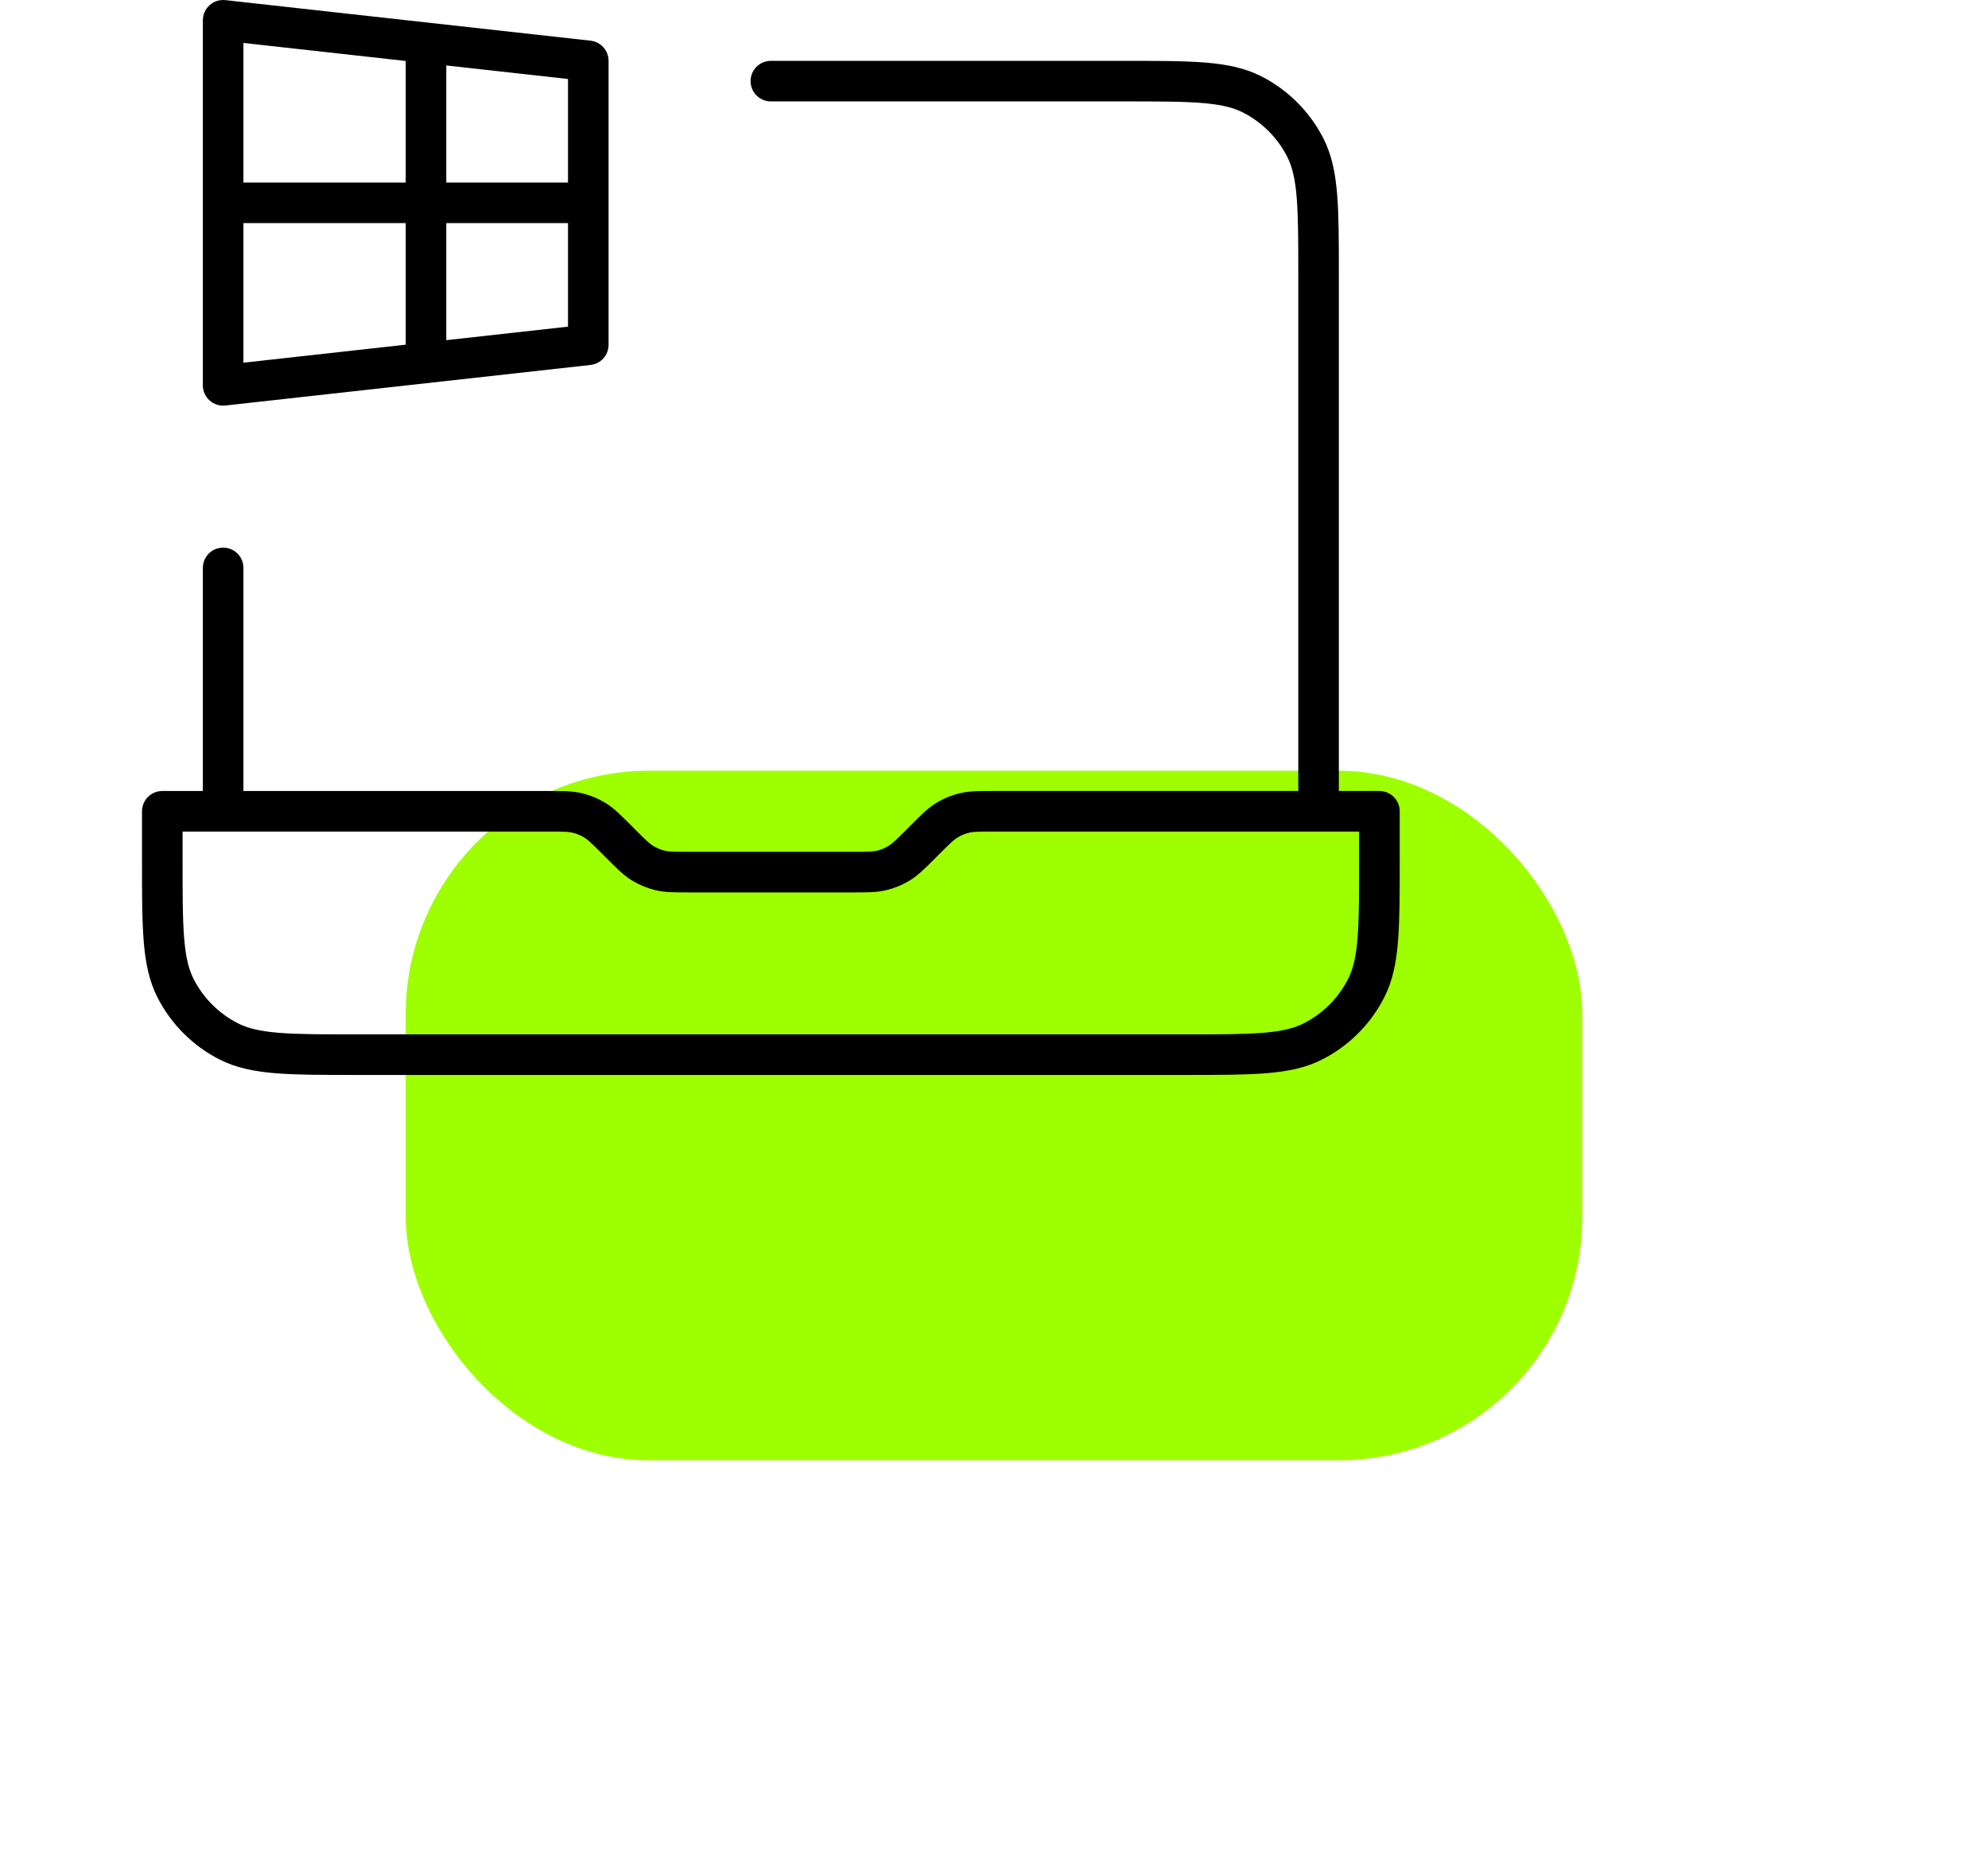
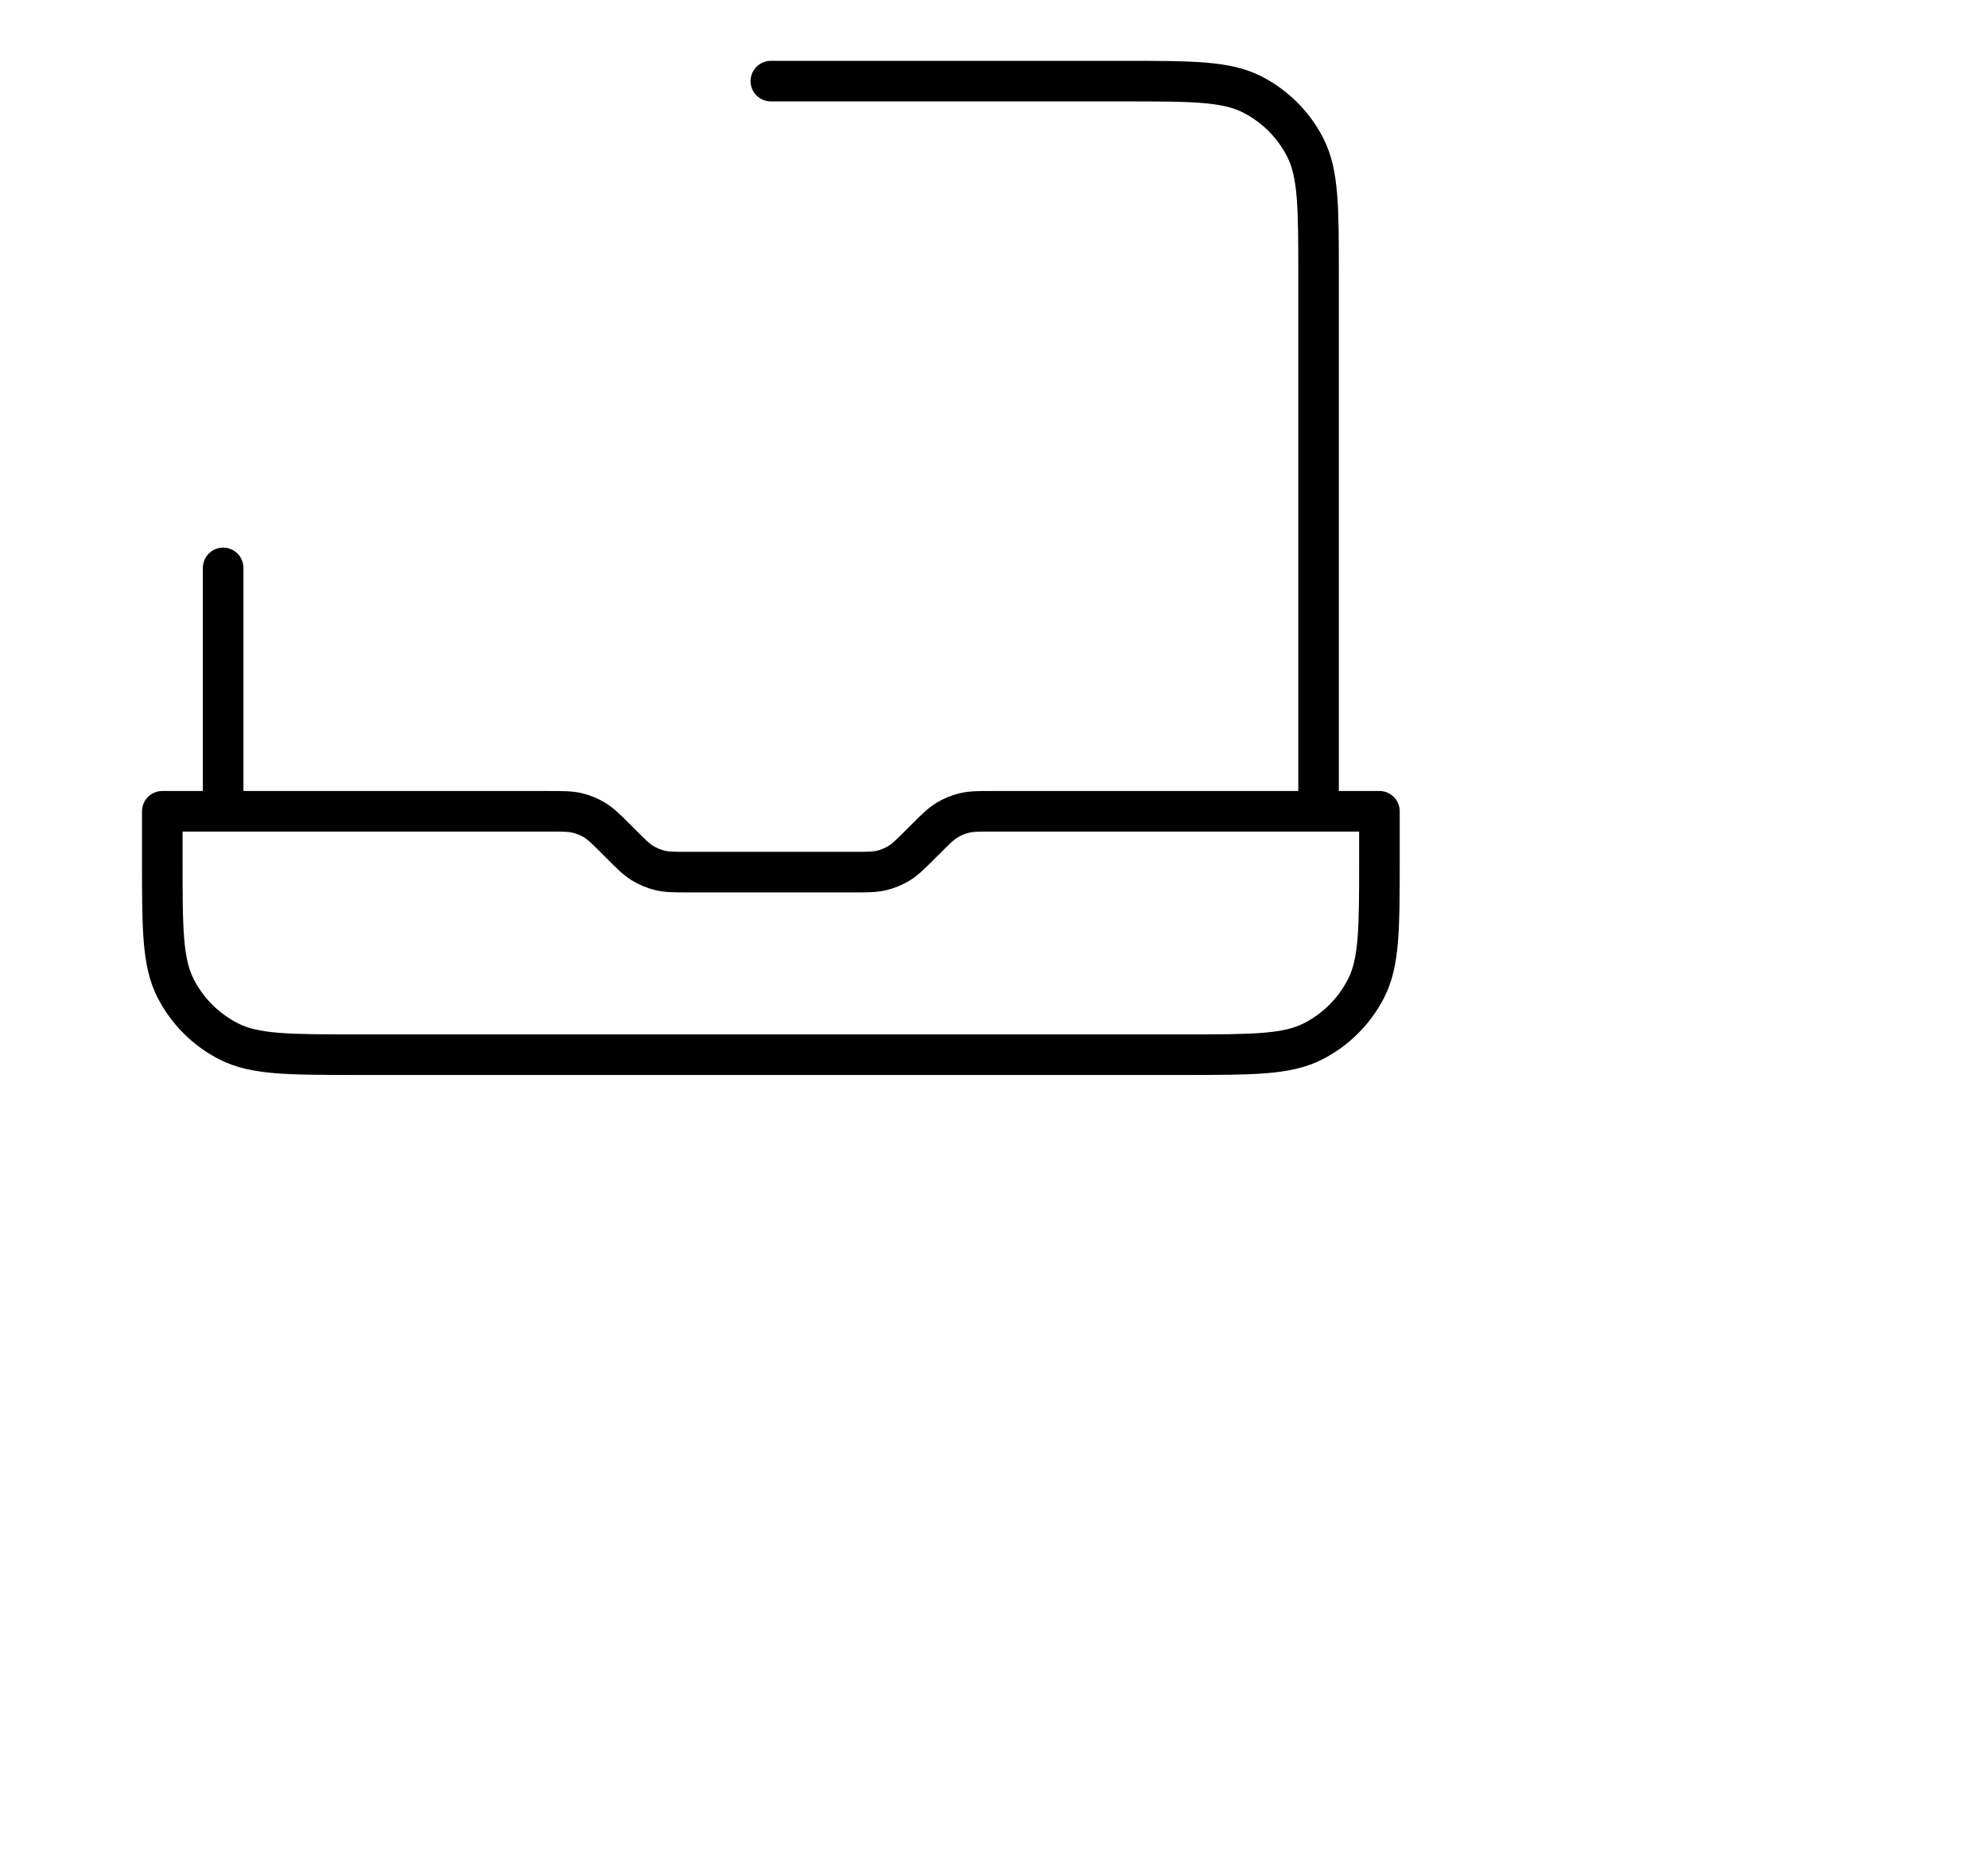
<svg xmlns="http://www.w3.org/2000/svg" width="98" height="92" viewBox="0 0 98 92" fill="none">
  <g filter="url(#filter0_d_3658_661)">
-     <rect x="20" y="28" width="58" height="34" rx="12" fill="#9EFF00" />
-   </g>
+     </g>
  <path d="M65 40V13.6C65 10.24 65 8.56 64.346 7.276C63.771 6.147 62.853 5.229 61.724 4.654C60.441 4 58.76 4 55.4 4H38M11 40V28M68 40V42.4C68 45.76 68 47.441 67.346 48.724C66.771 49.853 65.853 50.771 64.724 51.346C63.441 52 61.76 52 58.4 52H17.6C14.24 52 12.559 52 11.276 51.346C10.147 50.771 9.229 49.853 8.654 48.724C8 47.441 8 45.76 8 42.4V40H27.012C27.745 40 28.112 40 28.458 40.083C28.764 40.156 29.056 40.278 29.325 40.442C29.628 40.628 29.887 40.887 30.406 41.406L30.594 41.594C31.113 42.113 31.372 42.372 31.675 42.558C31.944 42.722 32.236 42.844 32.542 42.917C32.888 43 33.255 43 33.988 43H42.012C42.745 43 43.112 43 43.458 42.917C43.764 42.844 44.056 42.722 44.325 42.558C44.628 42.372 44.887 42.113 45.406 41.594L45.594 41.406C46.113 40.887 46.372 40.628 46.675 40.442C46.944 40.278 47.236 40.156 47.542 40.083C47.888 40 48.255 40 48.988 40H68Z" stroke="black" stroke-width="2" stroke-linecap="round" stroke-linejoin="round" />
-   <path fill-rule="evenodd" clip-rule="evenodd" d="M10.333 0.255C10.545 0.065 10.828 -0.025 11.11 0.006L29.11 2.006C29.617 2.062 30 2.49 30 3V10V17C30 17.51 29.617 17.938 29.11 17.994L11.11 19.994C10.828 20.025 10.545 19.935 10.333 19.745C10.121 19.555 10 19.284 10 19V10V1C10 0.716 10.121 0.445 10.333 0.255ZM12 11V17.883L20 16.994V11H12ZM20 9H12V2.117L20 3.006V9ZM22 11V16.772L28 16.105V11H22ZM28 9H22V3.228L28 3.895V9Z" fill="black" />
  <defs>
    <filter id="filter0_d_3658_661" x="0" y="18" width="98" height="74" filterUnits="userSpaceOnUse" color-interpolation-filters="sRGB">
      <feFlood flood-opacity="0" result="BackgroundImageFix" />
      <feColorMatrix in="SourceAlpha" type="matrix" values="0 0 0 0 0 0 0 0 0 0 0 0 0 0 0 0 0 0 127 0" result="hardAlpha" />
      <feOffset dy="10" />
      <feGaussianBlur stdDeviation="10" />
      <feComposite in2="hardAlpha" operator="out" />
      <feColorMatrix type="matrix" values="0 0 0 0 0.62 0 0 0 0 1 0 0 0 0 0 0 0 0 0.3 0" />
      <feBlend mode="normal" in2="BackgroundImageFix" result="effect1_dropShadow_3658_661" />
      <feBlend mode="normal" in="SourceGraphic" in2="effect1_dropShadow_3658_661" result="shape" />
    </filter>
  </defs>
</svg>